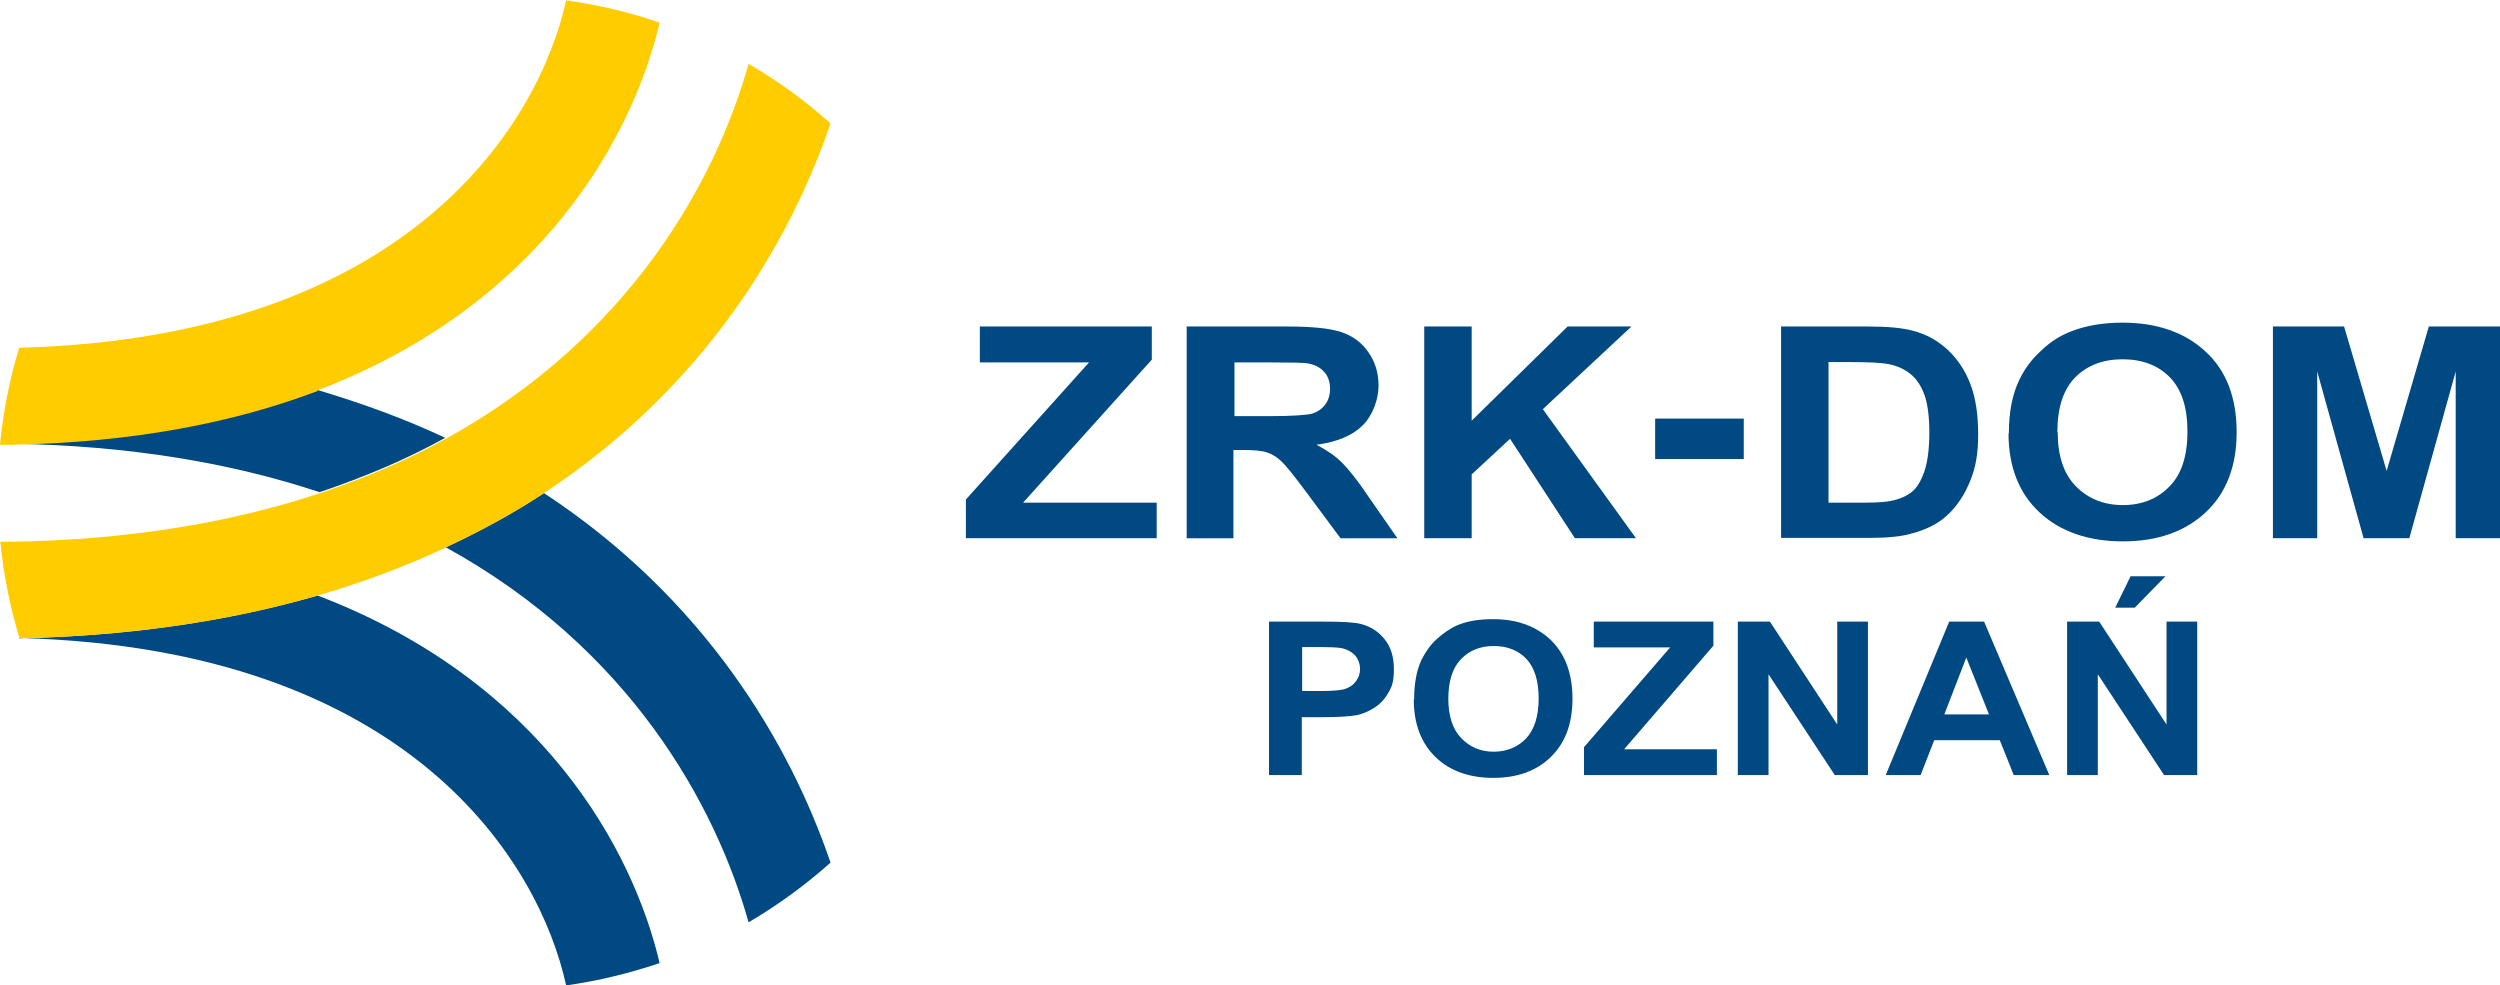
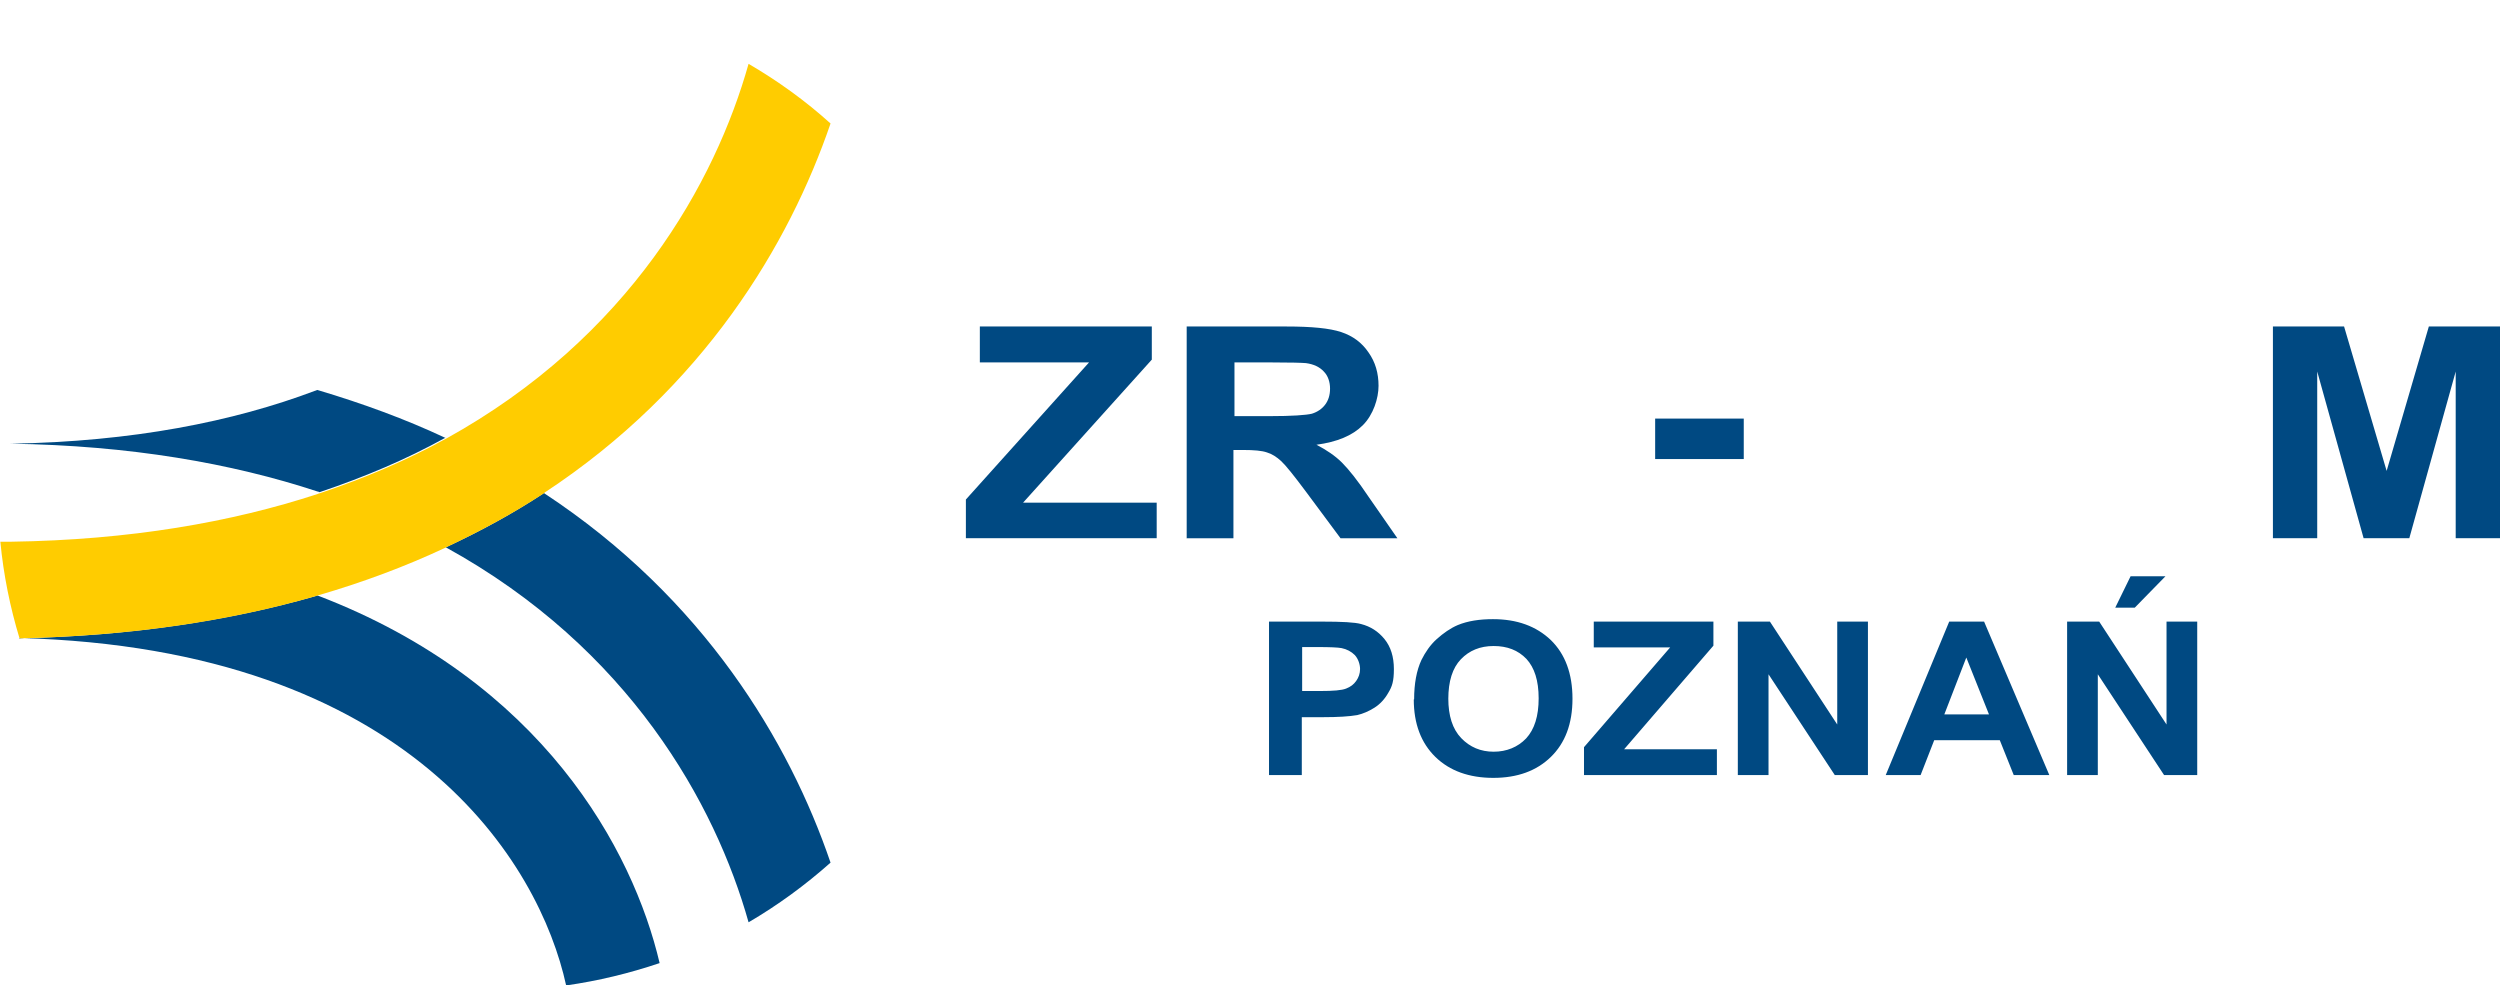
<svg xmlns="http://www.w3.org/2000/svg" id="Warstwa_1" version="1.1" viewBox="0 0 716.7 282.5">
  <defs>
    <style>
      .st0 {
        fill: #fc0;
      }

      .st1 {
        fill: #004982;
      }
    </style>
  </defs>
-   <path class="st1" d="M5.5,99.6C2.8,108.5.9,117.7,0,127.3h0c.9-9.5,2.8-18.8,5.5-27.7h0" />
  <path class="st1" d="M127.8,125.6c-.1,0-.3-.1-.4-.2-11.1-5.2-23.3-9.7-36.4-13.6-.2,0-.4.2-.6.2-23.6,8.9-52.4,14.6-87.4,15.2,34.2.5,63.4,5.6,88,13.7.2,0,.4.1.6.2,13.1-4.4,25-9.5,35.7-15.4.1,0,.3-.2.4-.2" />
  <path class="st1" d="M156,141.3c-.1,0-.2.1-.3.2-8.5,5.6-17.8,10.7-27.9,15.4,52.7,29,77.3,73.7,86.8,107.5,8.4-4.9,16.3-10.7,23.5-17.1-11.8-34.6-36.3-75.8-82.1-105.9" />
  <path class="st1" d="M5.5,182.9h0c112.3,3,149.2,64.7,156.8,99.6,9.2-1.3,18.2-3.5,26.8-6.4-7.6-32.4-33.6-80.8-98.1-105.4-.2,0-.4.1-.6.2-24.5,7-52.7,11.4-84.9,12.1" />
  <path class="st1" d="M0,155.1c0,0,0,.1,0,.2,1,0,2,0,3,0-1,0-2,0-3.1,0" />
  <path class="st0" d="M156,141.3c45.8-30.1,70.3-71.4,82.1-105.9-7.2-6.5-15.1-12.2-23.5-17.1-9.5,33.8-34.1,78.4-86.8,107.5-.1,0-.3.2-.4.2-10.7,5.9-22.6,11-35.7,15.4-.2,0-.4.1-.6.2-24.7,8.1-53.8,13.2-88,13.7-1,0-2,0-3,0h0c.9,9.5,2.8,18.8,5.5,27.7,0,0,0,0,0,0,32.2-.7,60.3-5,84.9-12.1.2,0,.4-.1.6-.2,13.1-3.8,25.3-8.4,36.4-13.6.1,0,.3-.1.4-.2,10-4.7,19.4-9.8,27.9-15.4.1,0,.2-.1.3-.2" />
-   <path class="st0" d="M91,111.9c64.5-24.6,90.5-73,98.1-105.4-8.6-3-17.5-5.1-26.8-6.4-7.7,34.9-44.5,96.6-156.8,99.6h0C2.8,108.5,1,117.7,0,127.3c0,0,0,.1,0,.2,1,0,2,0,3.1,0,34.9-.6,63.7-6.3,87.4-15.2.2,0,.4-.2.6-.2" />
  <polygon class="st1" points="276.9 154.3 276.9 143.2 312.2 103.9 280.9 103.9 280.9 93.6 330.2 93.6 330.2 103.1 293.3 144.1 331.6 144.1 331.6 154.3 276.9 154.3" />
  <path class="st1" d="M340.2,154.3v-60.7h28.6c7.2,0,12.4.5,15.7,1.6,3.3,1.1,5.9,3,7.8,5.8,2,2.8,2.9,6,2.9,9.6s-1.5,8.3-4.5,11.3c-3,3-7.4,4.8-13.3,5.6,2.9,1.5,5.4,3.2,7.3,5.1,1.9,1.9,4.5,5.1,7.7,9.9l8.2,11.8h-16.3l-9.8-13.2c-3.5-4.7-5.9-7.7-7.2-8.9-1.3-1.2-2.7-2.1-4.1-2.5-1.4-.5-3.7-.7-6.8-.7h-2.8v25.3h-13.6ZM353.8,119.3h10.1c6.5,0,10.6-.3,12.2-.7,1.6-.5,2.9-1.4,3.8-2.6.9-1.2,1.4-2.7,1.4-4.6s-.6-3.7-1.8-4.9c-1.2-1.3-2.9-2.1-5.1-2.4-1.1-.1-4.4-.2-9.9-.2h-10.6v15.4Z" />
-   <polygon class="st1" points="408.3 154.3 408.3 93.6 421.9 93.6 421.9 120.6 449.4 93.6 467.7 93.6 442.3 117.3 469 154.3 451.5 154.3 432.9 125.8 421.9 136 421.9 154.3 408.3 154.3" />
  <rect class="st1" x="474.5" y="120" width="25.4" height="11.6" />
-   <path class="st1" d="M510.6,93.6h24.9c5.6,0,9.9.4,12.8,1.2,4,1,7.3,2.9,10.2,5.6,2.8,2.7,5,6,6.4,9.8,1.5,3.9,2.2,8.7,2.2,14.3s-.7,9.3-2.1,12.9c-1.7,4.4-4.1,8-7.2,10.7-2.4,2.1-5.5,3.7-9.6,4.8-3,.9-7,1.3-12,1.3h-25.6v-60.7ZM524.2,103.9v40.2h10.2c3.8,0,6.5-.2,8.2-.6,2.2-.5,4-1.3,5.5-2.5,1.5-1.2,2.6-3.1,3.6-5.9.9-2.7,1.4-6.4,1.4-11.1s-.5-8.3-1.4-10.8c-.9-2.5-2.2-4.5-3.9-5.9-1.7-1.4-3.8-2.4-6.3-2.9-1.9-.4-5.6-.6-11.2-.6h-6.1Z" />
-   <path class="st1" d="M575.9,124.3c0-6.2,1-11.4,3.1-15.6,1.5-3.1,3.6-5.9,6.3-8.3,2.6-2.5,5.5-4.3,8.7-5.5,4.2-1.6,9-2.4,14.5-2.4,9.9,0,17.9,2.8,23.8,8.3,6,5.5,8.9,13.3,8.9,23.1s-3,17.5-8.9,23c-5.9,5.5-13.8,8.3-23.7,8.3s-18-2.8-23.9-8.3c-5.9-5.5-8.9-13.1-8.9-22.7M589.9,123.9c0,6.9,1.8,12.1,5.3,15.6,3.5,3.5,8,5.3,13.4,5.3s9.9-1.8,13.3-5.3c3.5-3.5,5.2-8.8,5.2-15.8s-1.7-12.1-5.1-15.6c-3.4-3.4-7.9-5.1-13.5-5.1s-10.1,1.7-13.6,5.2c-3.4,3.5-5.1,8.7-5.1,15.7Z" />
  <polygon class="st1" points="651.6 154.3 651.6 93.6 672 93.6 684.2 135 696.3 93.6 716.7 93.6 716.7 154.3 704 154.3 704 106.5 690.7 154.3 677.6 154.3 664.3 106.5 664.3 154.3 651.6 154.3" />
  <path class="st1" d="M606.4,174.2l4.4-9h10l-8.8,9h-5.6ZM592.6,222.2v-44h9.2l19.3,29.5v-29.5h8.8v44h-9.5l-19-28.9v28.9h-8.8ZM570.2,204.8l-6.5-16.3-6.3,16.3h12.8ZM587.5,222.2h-10.2l-4-10h-18.8l-3.9,10h-10l18.2-44h10l18.7,44ZM498.2,222.2v-44h9.2l19.3,29.5v-29.5h8.8v44h-9.5l-19-28.9v28.9h-8.8ZM454.1,222.2v-8l24.7-28.6h-21.9v-7.4h34.3v6.9l-25.6,29.7h26.6v7.4h-38ZM415.2,200.2c0,5,1.2,8.8,3.7,11.4,2.5,2.6,5.6,3.9,9.3,3.9s6.9-1.3,9.3-3.8c2.4-2.6,3.6-6.4,3.6-11.5s-1.2-8.8-3.5-11.3c-2.4-2.5-5.5-3.7-9.4-3.7s-7,1.3-9.4,3.8c-2.4,2.5-3.6,6.3-3.6,11.4ZM405.4,200.5c0-4.5.7-8.3,2.1-11.3,1.1-2.2,2.5-4.3,4.4-6s3.9-3.1,6-4c2.9-1.2,6.3-1.7,10.1-1.7,6.9,0,12.4,2,16.6,6,4.1,4,6.2,9.6,6.2,16.8s-2.1,12.7-6.2,16.7c-4.1,4-9.6,6-16.5,6s-12.5-2-16.6-6c-4.1-4-6.2-9.5-6.2-16.5ZM373.3,185.6v12.5h5.2c3.7,0,6.2-.2,7.4-.7,1.3-.5,2.2-1.2,2.9-2.2.7-1,1.1-2.1,1.1-3.4s-.5-2.9-1.5-4c-1-1-2.3-1.7-3.8-2-1.1-.2-3.4-.3-6.8-.3h-4.5ZM363.8,222.2v-44h15.2c5.7,0,9.5.2,11.2.7,2.7.7,4.9,2.1,6.7,4.3,1.8,2.2,2.7,5.1,2.7,8.6s-.5,5-1.6,6.8c-1,1.8-2.4,3.3-4,4.3-1.6,1-3.2,1.7-4.9,2.1-2.3.4-5.5.6-9.8.6h-6.1v16.6h-9.5Z" />
</svg>